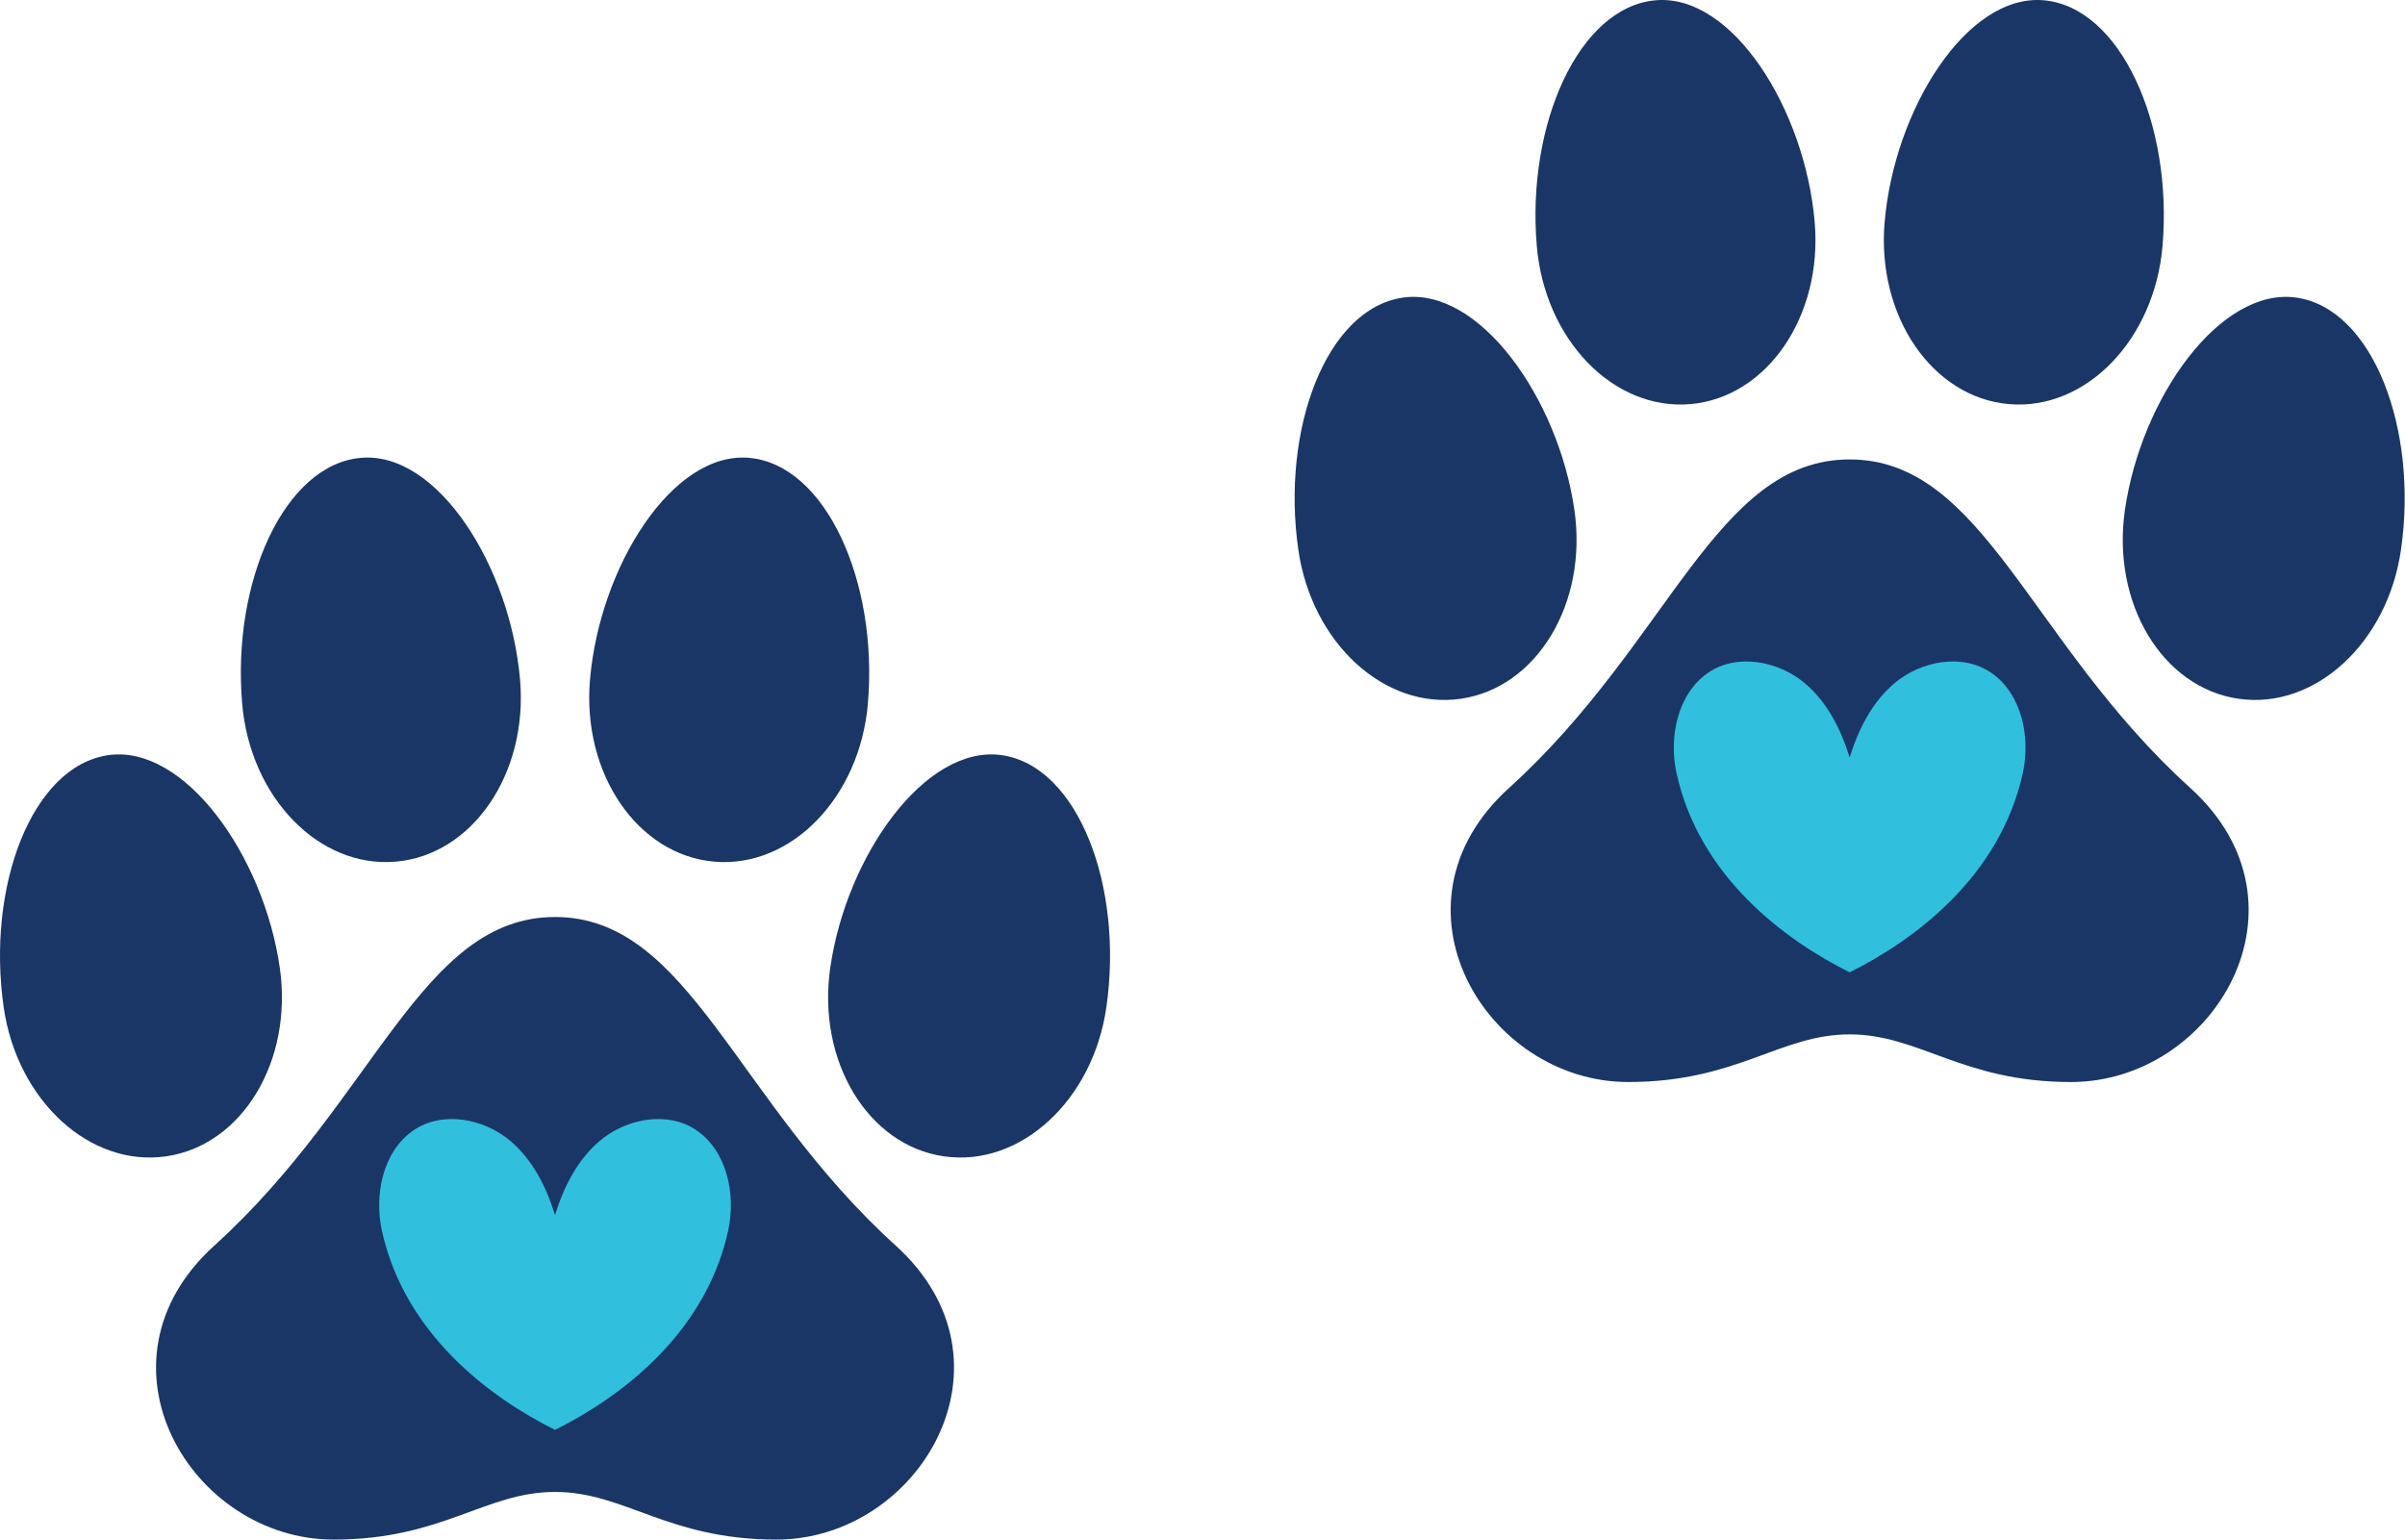
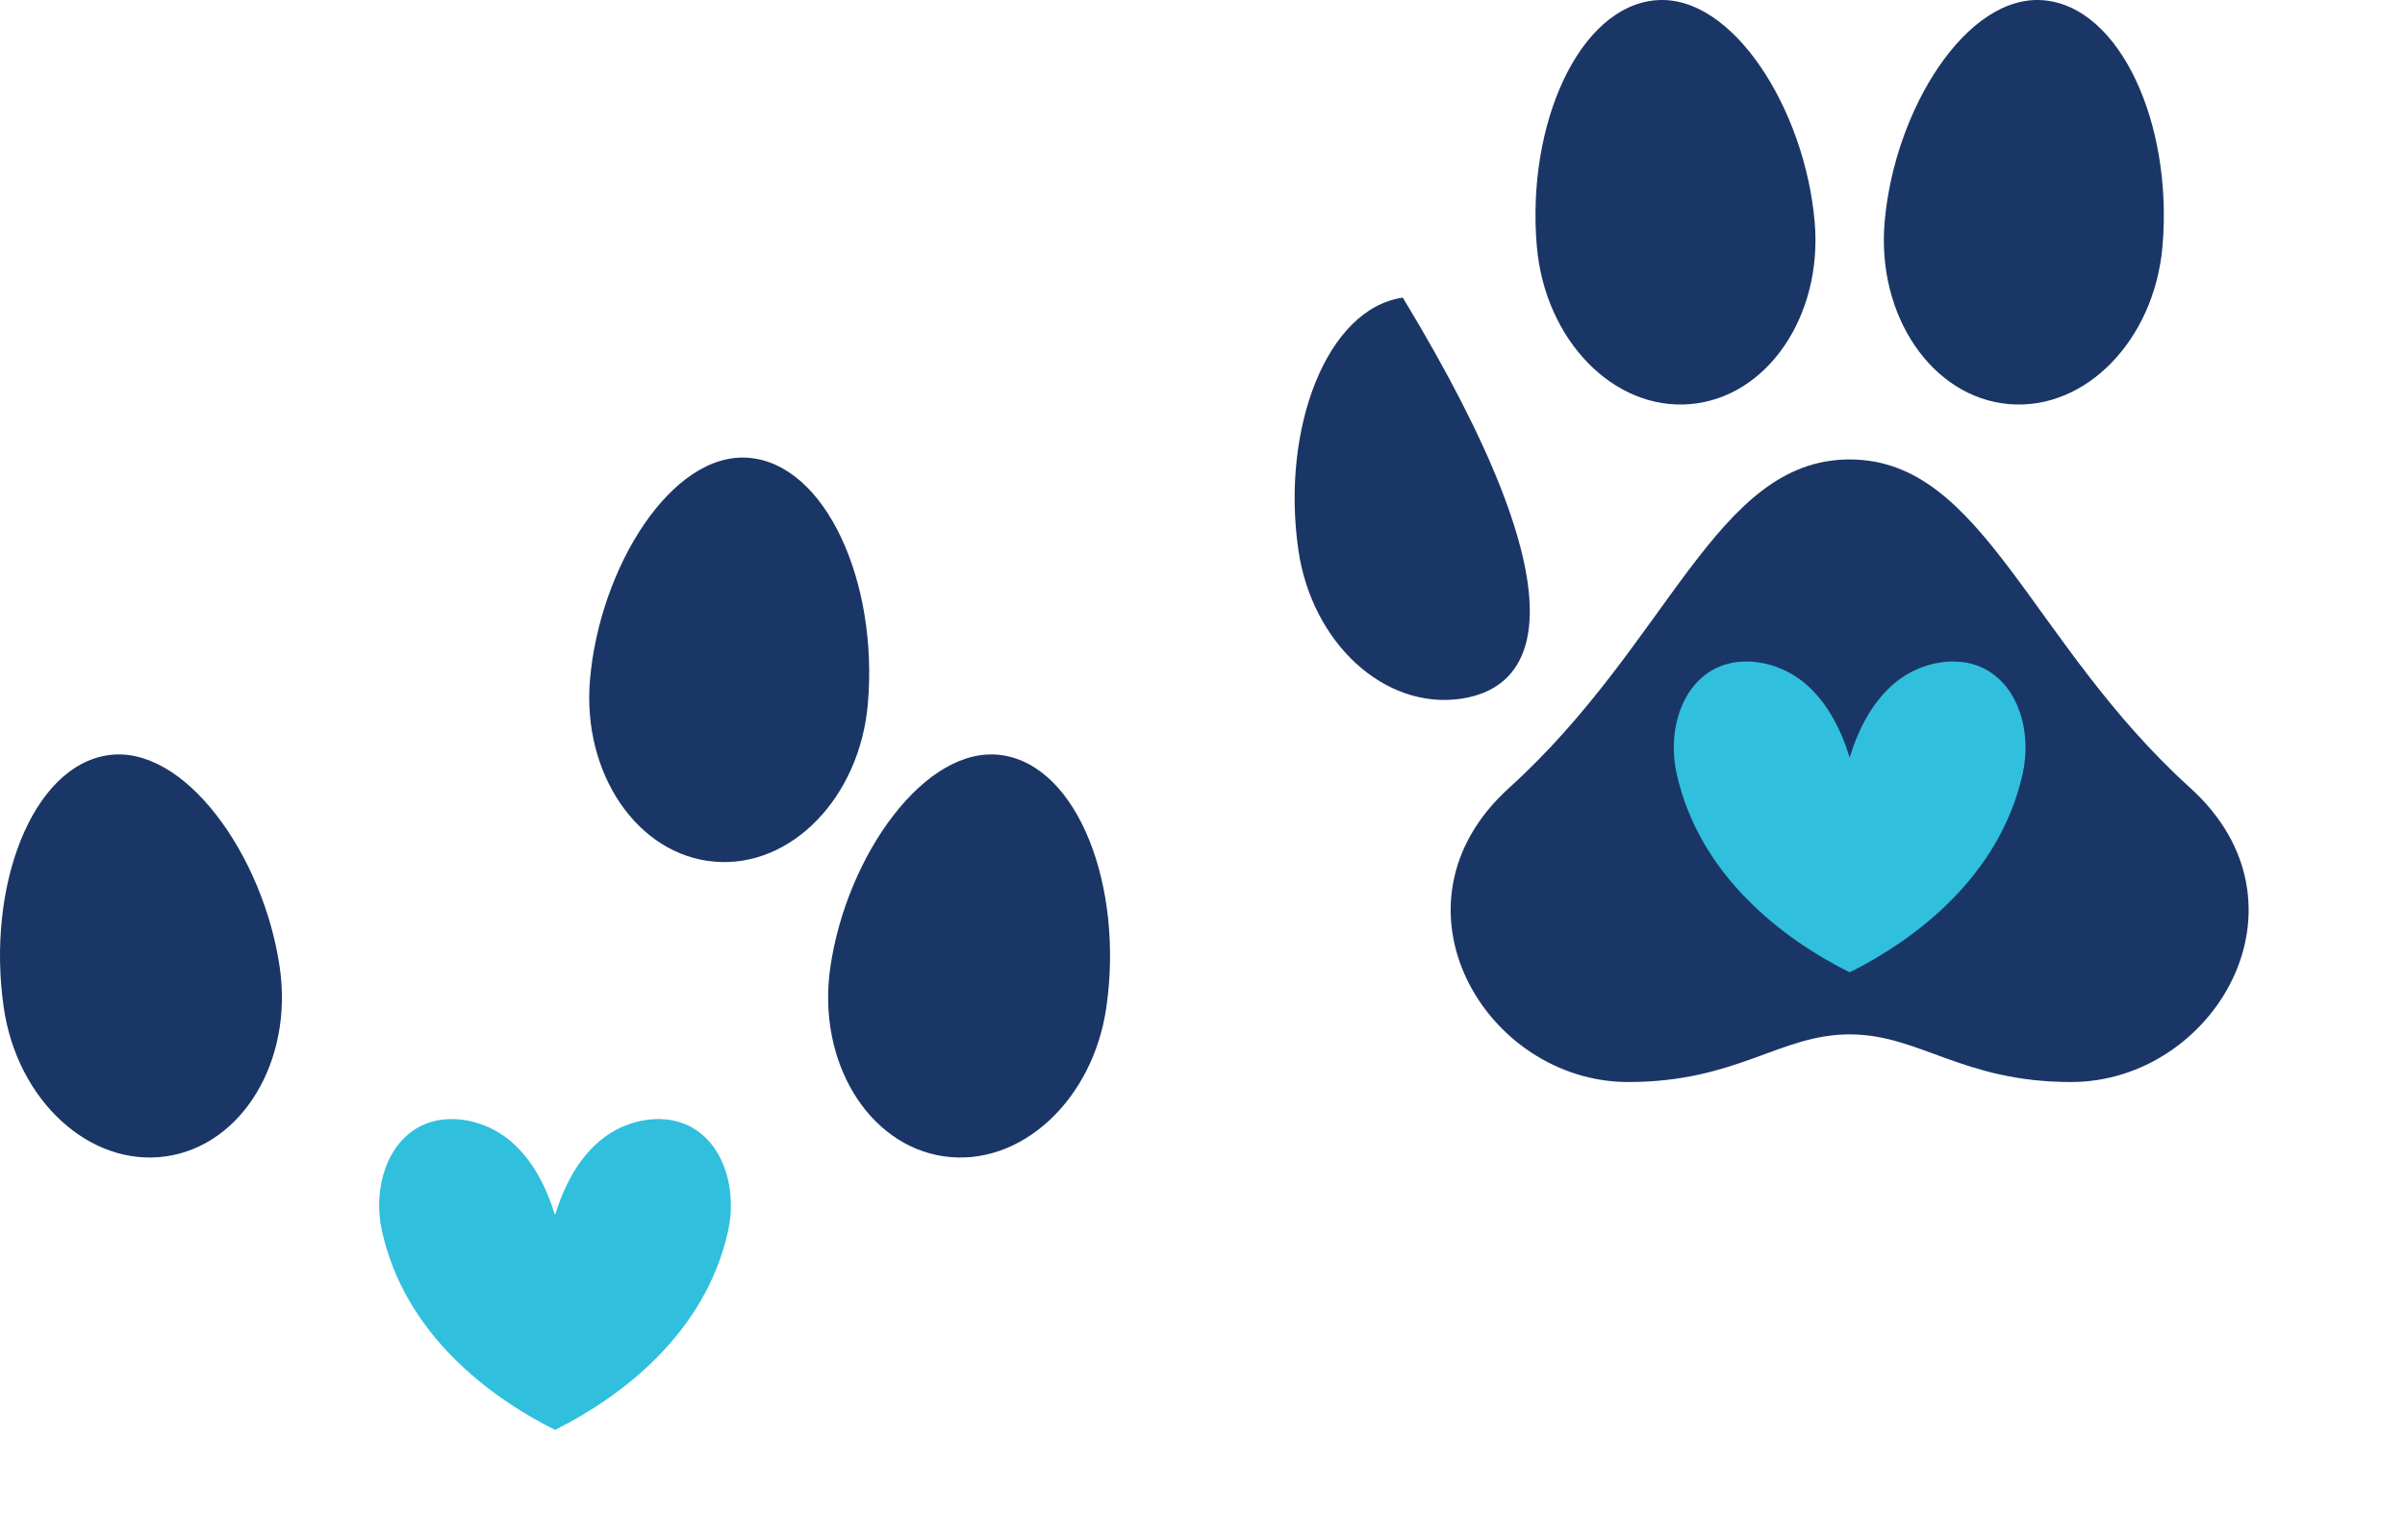
<svg xmlns="http://www.w3.org/2000/svg" width="3537" height="2265" viewBox="0 0 3537 2265" fill="none">
  <path d="M244.346 1700.78C132.236 1716.98 25.283 1618.93 5.474 1481.8C-20.25 1303.77 46.98 1126.95 159.091 1110.75C271.201 1094.55 387.61 1258.06 411.465 1423.14C431.274 1560.28 356.456 1684.58 244.346 1700.78Z" fill="#1A3666" />
-   <path d="M581.91 1267.37C469.052 1277.04 367.968 1172.96 356.148 1034.9C340.796 855.688 418.174 683.056 531.041 673.394C643.899 663.723 750.627 833.72 764.858 999.895C776.678 1137.96 694.768 1257.72 581.91 1267.37Z" fill="#1A3666" />
  <path d="M1388.2 1700.78C1500.31 1716.98 1607.26 1618.93 1627.07 1481.8C1652.79 1303.77 1585.56 1126.95 1473.45 1110.75C1361.34 1094.55 1244.93 1258.06 1221.08 1423.14C1201.27 1560.28 1276.09 1684.58 1388.2 1700.78Z" fill="#1A3666" />
  <path d="M1050.63 1267.37C1163.49 1277.04 1264.57 1172.96 1276.39 1034.9C1291.75 855.688 1214.37 683.056 1101.5 673.394C988.643 663.723 881.915 833.72 867.684 999.895C855.864 1137.96 937.774 1257.72 1050.63 1267.37Z" fill="#1A3666" />
-   <path d="M1141.91 2264.49C981.661 2264.49 919.055 2194.41 816.271 2194.41C713.487 2194.41 650.881 2264.49 490.63 2264.49C280.855 2264.49 125.183 2004.05 315.428 1831.86C551.833 1617.88 619.111 1348.77 816.271 1348.77C1013.43 1348.77 1080.71 1617.88 1317.11 1831.86C1507.36 2004.05 1351.69 2264.49 1141.91 2264.49Z" fill="#1A3666" />
  <path d="M1070.88 1810.24C1037.37 1962.4 911.926 2055.47 816.272 2103.14C720.618 2055.47 595.159 1962.4 561.665 1810.24C549.98 1757.17 563.12 1693.6 607.834 1662.72C650.209 1633.45 711.408 1644.87 750.677 1678.2C783.497 1706.05 803.461 1745.72 816.271 1787.21C829.066 1745.72 849.031 1706.05 881.85 1678.2C921.12 1644.87 982.319 1633.45 1024.69 1662.72C1069.41 1693.6 1082.56 1757.17 1070.88 1810.24Z" fill="#31BFDE" />
-   <path d="M2148.35 1027.78C2036.24 1043.98 1929.28 945.932 1909.47 808.798C1883.75 630.774 1950.98 453.947 2063.09 437.754C2175.2 421.551 2291.61 585.064 2315.46 750.136C2335.27 887.28 2260.46 1011.58 2148.35 1027.78Z" fill="#1A3666" />
+   <path d="M2148.35 1027.78C2036.24 1043.98 1929.28 945.932 1909.47 808.798C1883.75 630.774 1950.98 453.947 2063.09 437.754C2335.27 887.28 2260.46 1011.58 2148.35 1027.78Z" fill="#1A3666" />
  <path d="M2485.91 594.37C2373.05 604.041 2271.97 499.957 2260.15 361.898C2244.8 182.688 2322.17 10.056 2435.04 0.394C2547.9 -9.277 2654.63 160.72 2668.86 326.895C2680.68 464.964 2598.77 584.718 2485.91 594.37Z" fill="#1A3666" />
-   <path d="M3292.2 1027.78C3404.31 1043.98 3511.26 945.932 3531.07 808.798C3556.79 630.774 3489.56 453.947 3377.45 437.754C3265.34 421.551 3148.93 585.064 3125.08 750.136C3105.27 887.28 3180.09 1011.58 3292.2 1027.78Z" fill="#1A3666" />
  <path d="M2954.63 594.37C3067.49 604.041 3168.57 499.957 3180.39 361.898C3195.75 182.688 3118.37 10.056 3005.5 0.394C2892.64 -9.277 2785.92 160.72 2771.68 326.895C2759.86 464.964 2841.77 584.718 2954.63 594.37Z" fill="#1A3666" />
  <path d="M3045.91 1591.49C2885.66 1591.49 2823.05 1521.41 2720.27 1521.41C2617.49 1521.41 2554.88 1591.49 2394.63 1591.49C2184.85 1591.49 2029.18 1331.05 2219.43 1158.86C2455.83 944.876 2523.11 675.767 2720.27 675.767C2917.43 675.767 2984.71 944.877 3221.11 1158.86C3411.36 1331.05 3255.69 1591.49 3045.91 1591.49Z" fill="#1A3666" />
  <path d="M2974.88 1137.24C2941.37 1289.4 2815.93 1382.47 2720.27 1430.14C2624.62 1382.47 2499.16 1289.4 2465.66 1137.24C2453.98 1084.17 2467.12 1020.6 2511.83 989.715C2554.21 960.45 2615.41 971.865 2654.68 1005.2C2687.5 1033.05 2707.46 1072.72 2720.27 1114.21C2733.07 1072.72 2753.03 1033.05 2785.85 1005.2C2825.12 971.865 2886.32 960.45 2928.69 989.715C2973.41 1020.6 2986.56 1084.17 2974.88 1137.24Z" fill="#31BFDE" />
</svg>